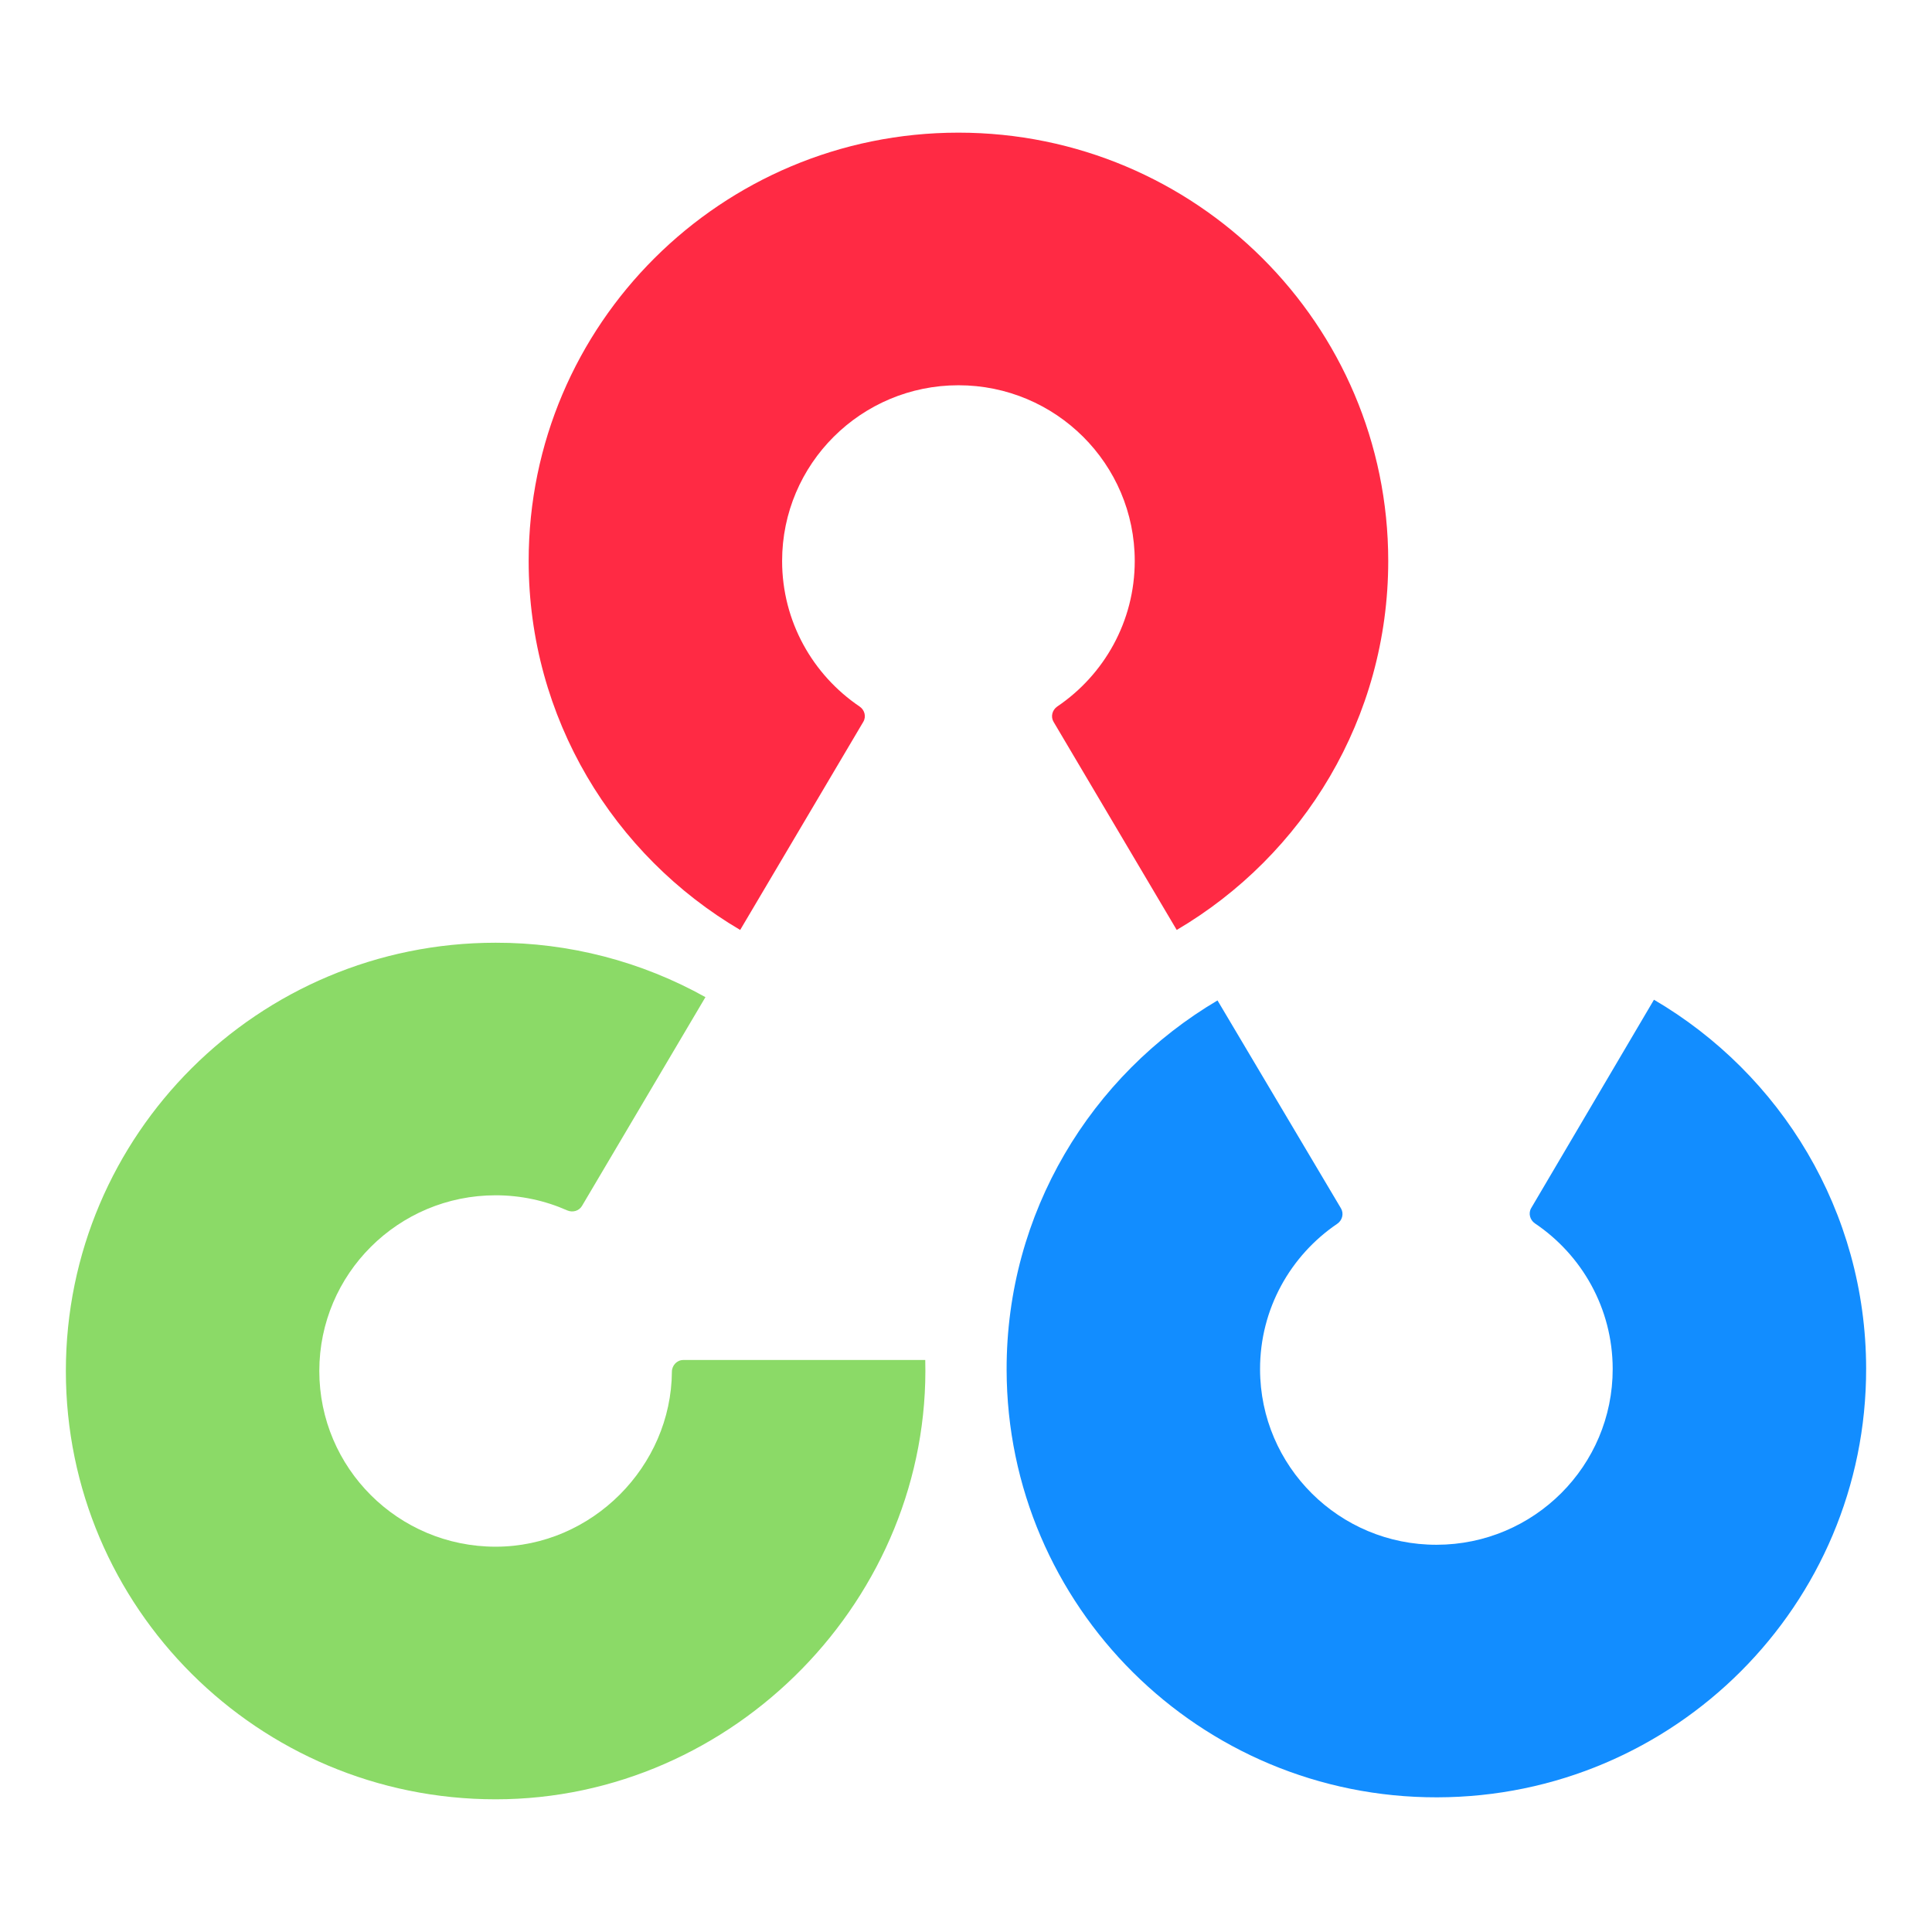
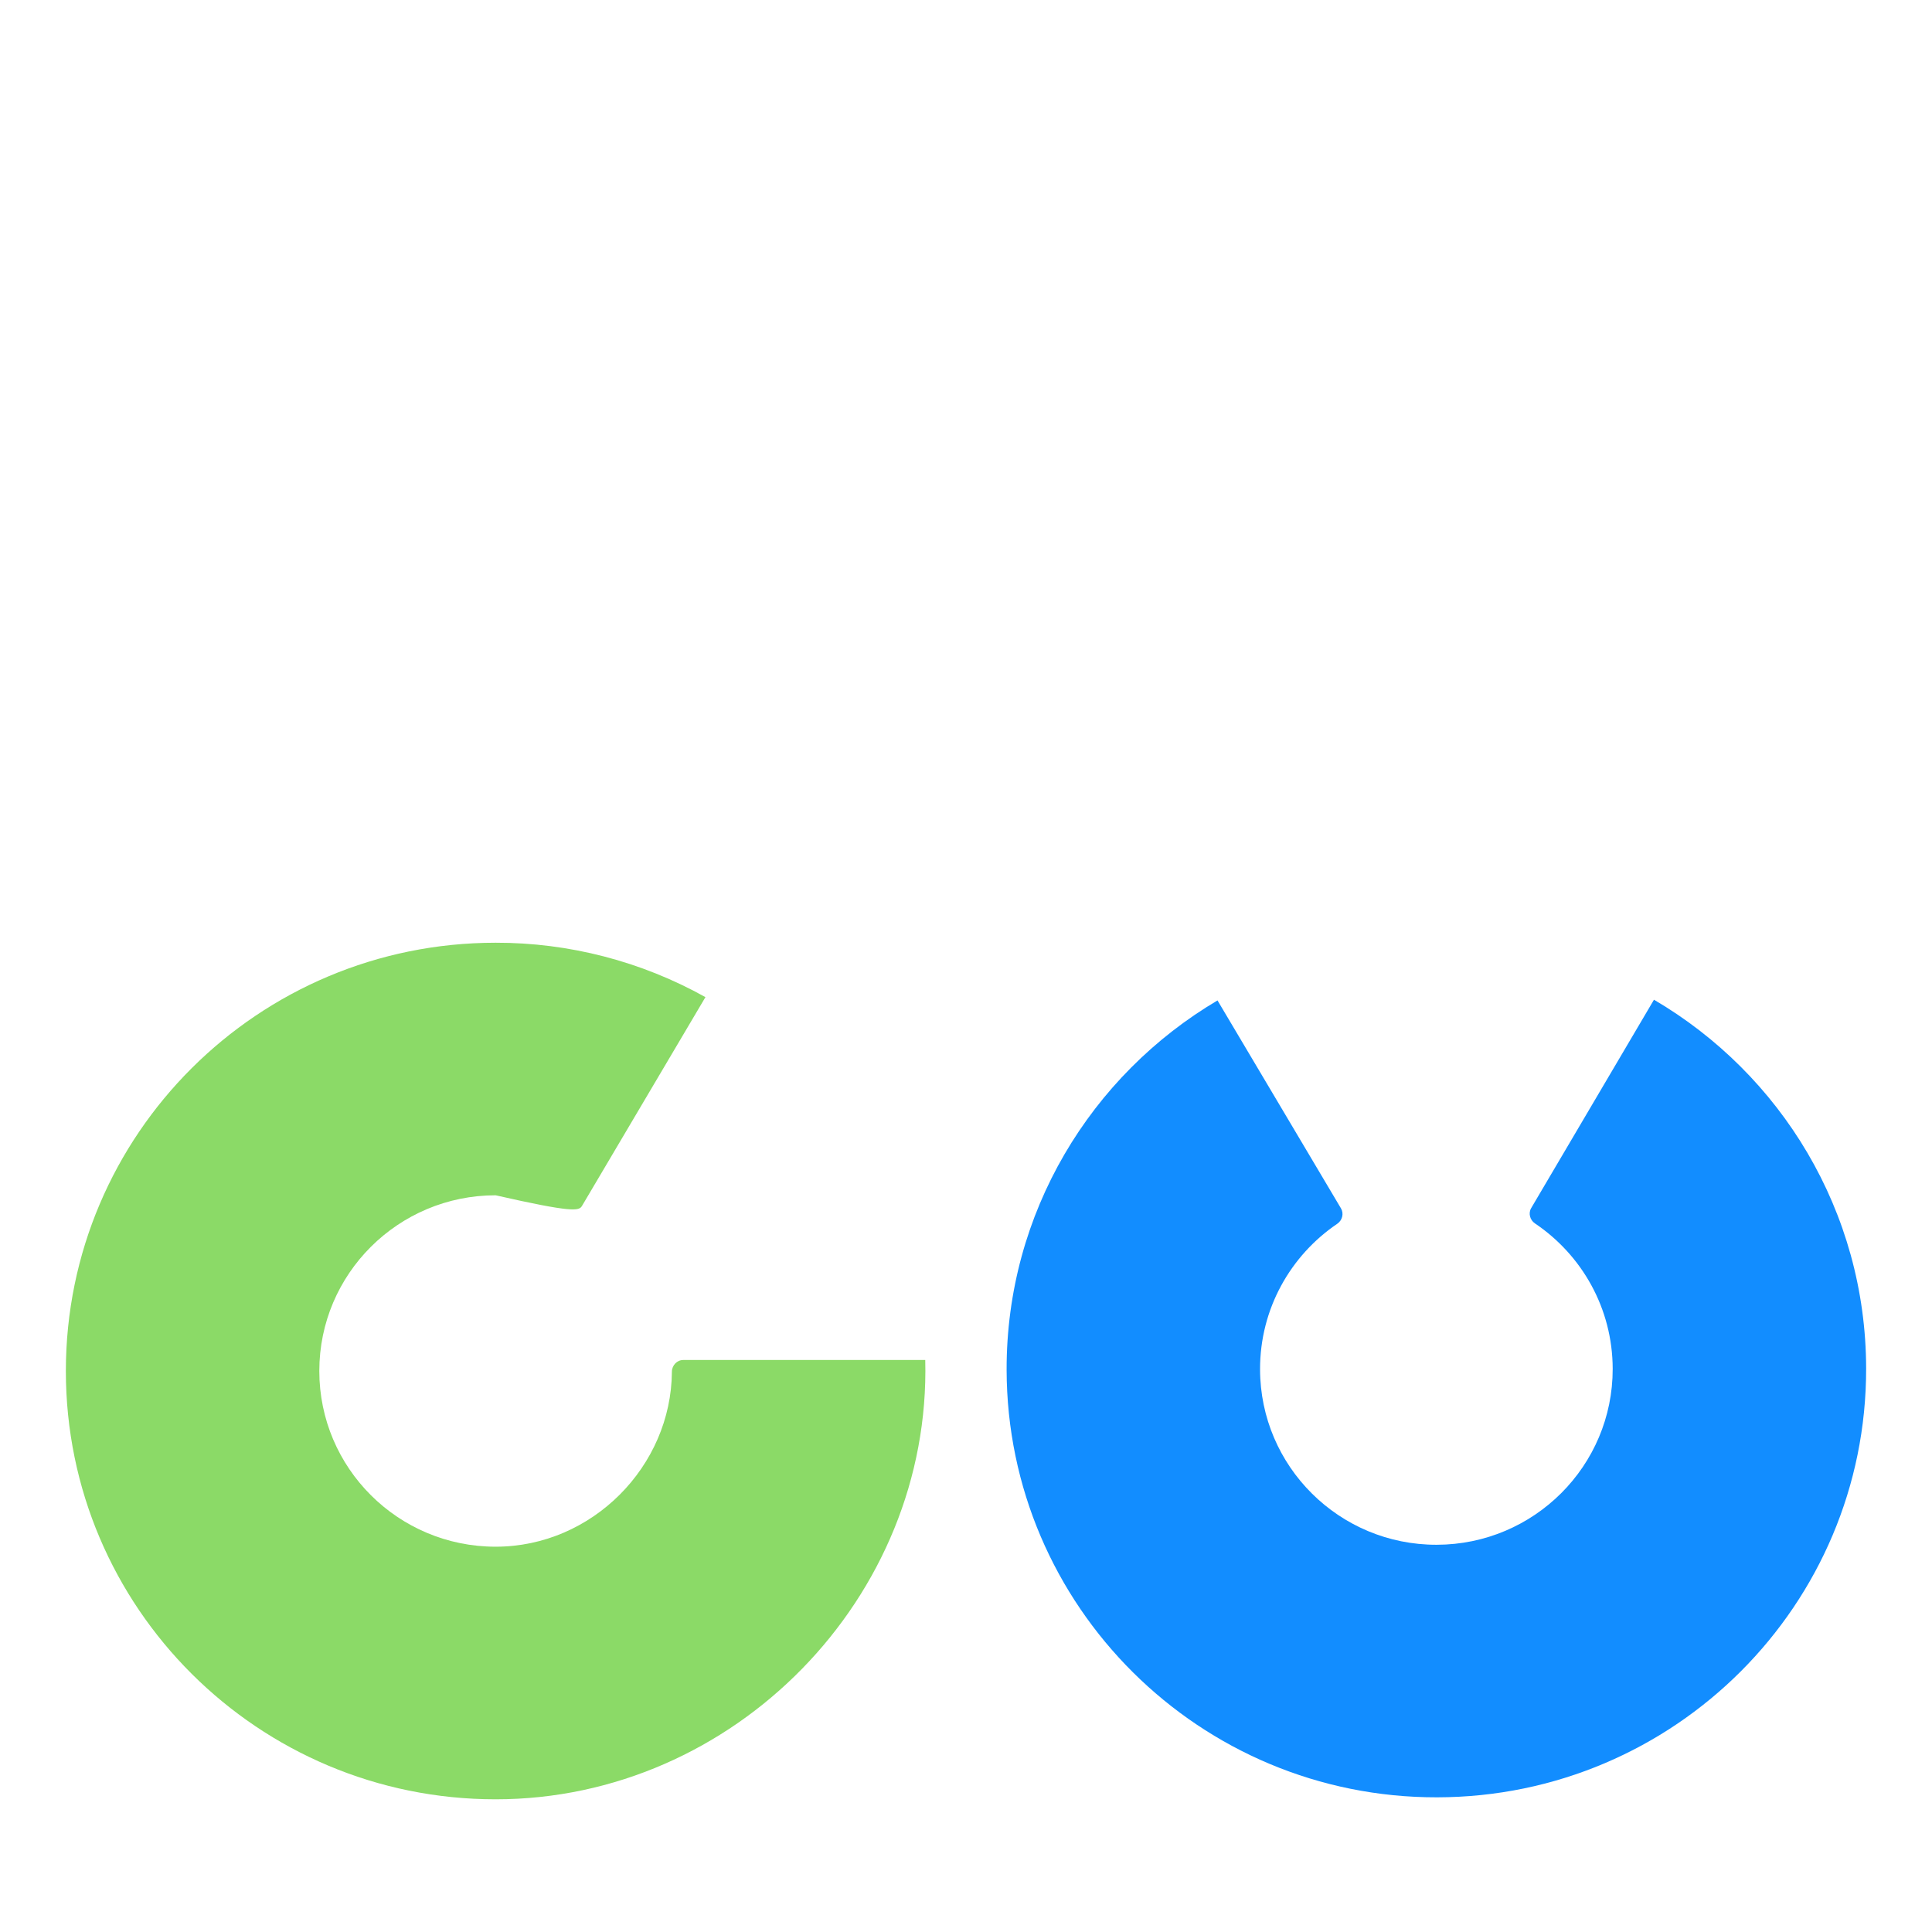
<svg xmlns="http://www.w3.org/2000/svg" width="44" height="44" viewBox="0 0 44 44" fill="none">
  <path d="M37.668 22.768C40.554 24.459 42.494 27.584 42.5 31.163C42.51 36.549 38.135 40.924 32.73 40.933C27.325 40.943 22.935 36.583 22.925 31.196C22.918 27.618 24.847 24.487 27.728 22.784L30.54 27.52C30.61 27.639 30.57 27.792 30.456 27.87C29.392 28.591 28.694 29.808 28.697 31.186C28.701 33.397 30.503 35.186 32.72 35.181C34.938 35.177 36.732 33.383 36.728 31.173C36.725 29.794 36.024 28.58 34.957 27.862C34.844 27.785 34.802 27.632 34.872 27.513L37.668 22.768Z" fill="#128DFF" />
-   <path d="M16.066 22.709C14.605 21.894 12.96 21.467 11.288 21.47C5.881 21.47 1.5 25.837 1.5 31.224C1.5 36.61 5.881 40.978 11.288 40.978C16.72 40.978 21.208 36.382 21.072 30.973H15.562C15.417 30.973 15.303 31.096 15.302 31.24C15.288 33.395 13.484 35.225 11.288 35.225C9.069 35.225 7.272 33.434 7.272 31.223C7.272 29.014 9.069 27.222 11.288 27.222C11.867 27.222 12.42 27.345 12.918 27.566C13.041 27.62 13.186 27.579 13.254 27.465L16.066 22.709Z" fill="#8BDA67" />
-   <path d="M16.857 21.179C13.975 19.483 12.04 16.354 12.04 12.775C12.04 7.389 16.423 3.021 21.828 3.021C27.233 3.021 31.616 7.389 31.616 12.775C31.616 16.354 29.681 19.483 26.799 21.179L23.994 16.439C23.924 16.321 23.964 16.168 24.079 16.09C25.143 15.37 25.843 14.154 25.843 12.775C25.843 10.566 24.045 8.774 21.828 8.774C19.61 8.774 17.812 10.566 17.812 12.776C17.812 14.154 18.512 15.37 19.576 16.09C19.692 16.168 19.732 16.32 19.661 16.439L16.857 21.179Z" fill="#FF2A44" />
+   <path d="M16.066 22.709C14.605 21.894 12.96 21.467 11.288 21.47C5.881 21.47 1.5 25.837 1.5 31.224C1.5 36.61 5.881 40.978 11.288 40.978C16.72 40.978 21.208 36.382 21.072 30.973H15.562C15.417 30.973 15.303 31.096 15.302 31.24C15.288 33.395 13.484 35.225 11.288 35.225C9.069 35.225 7.272 33.434 7.272 31.223C7.272 29.014 9.069 27.222 11.288 27.222C13.041 27.62 13.186 27.579 13.254 27.465L16.066 22.709Z" fill="#8BDA67" />
</svg>